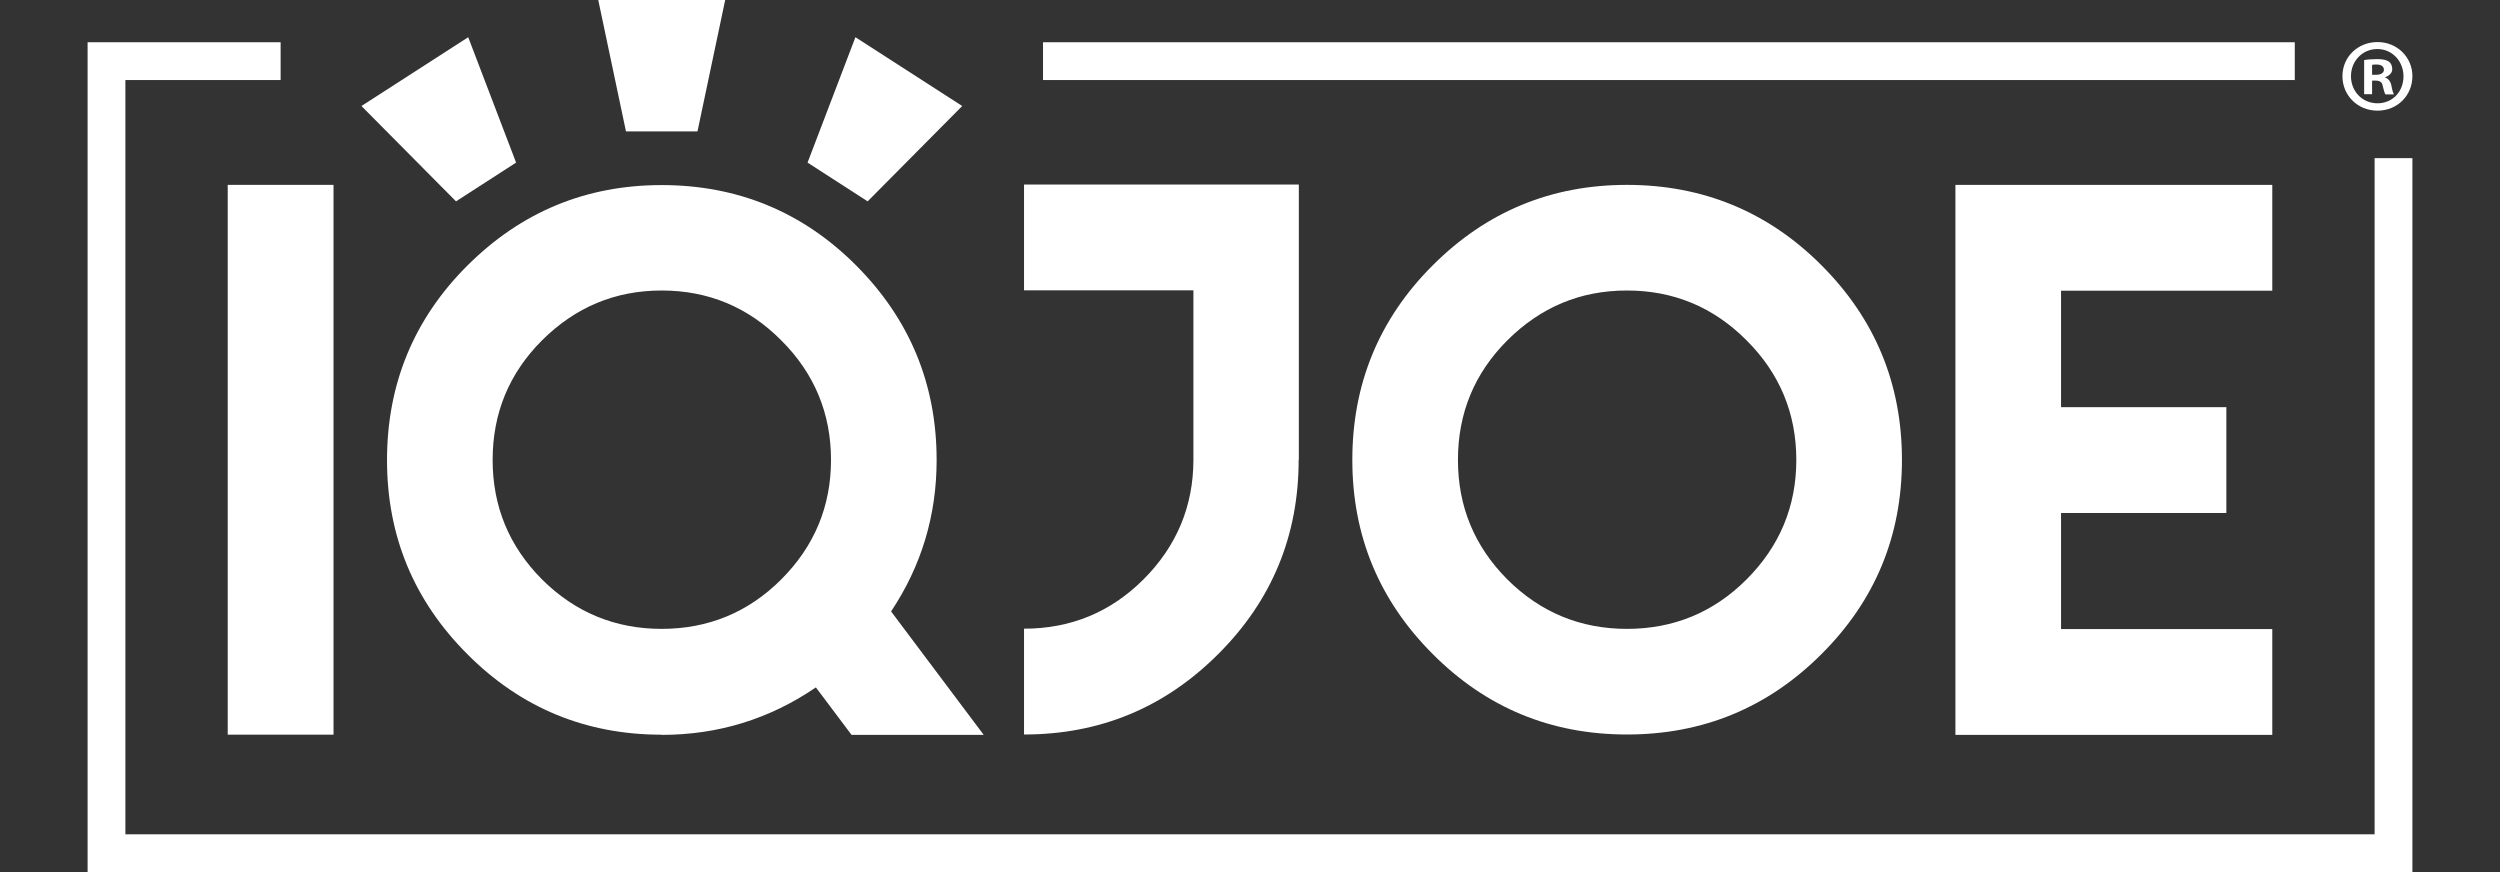
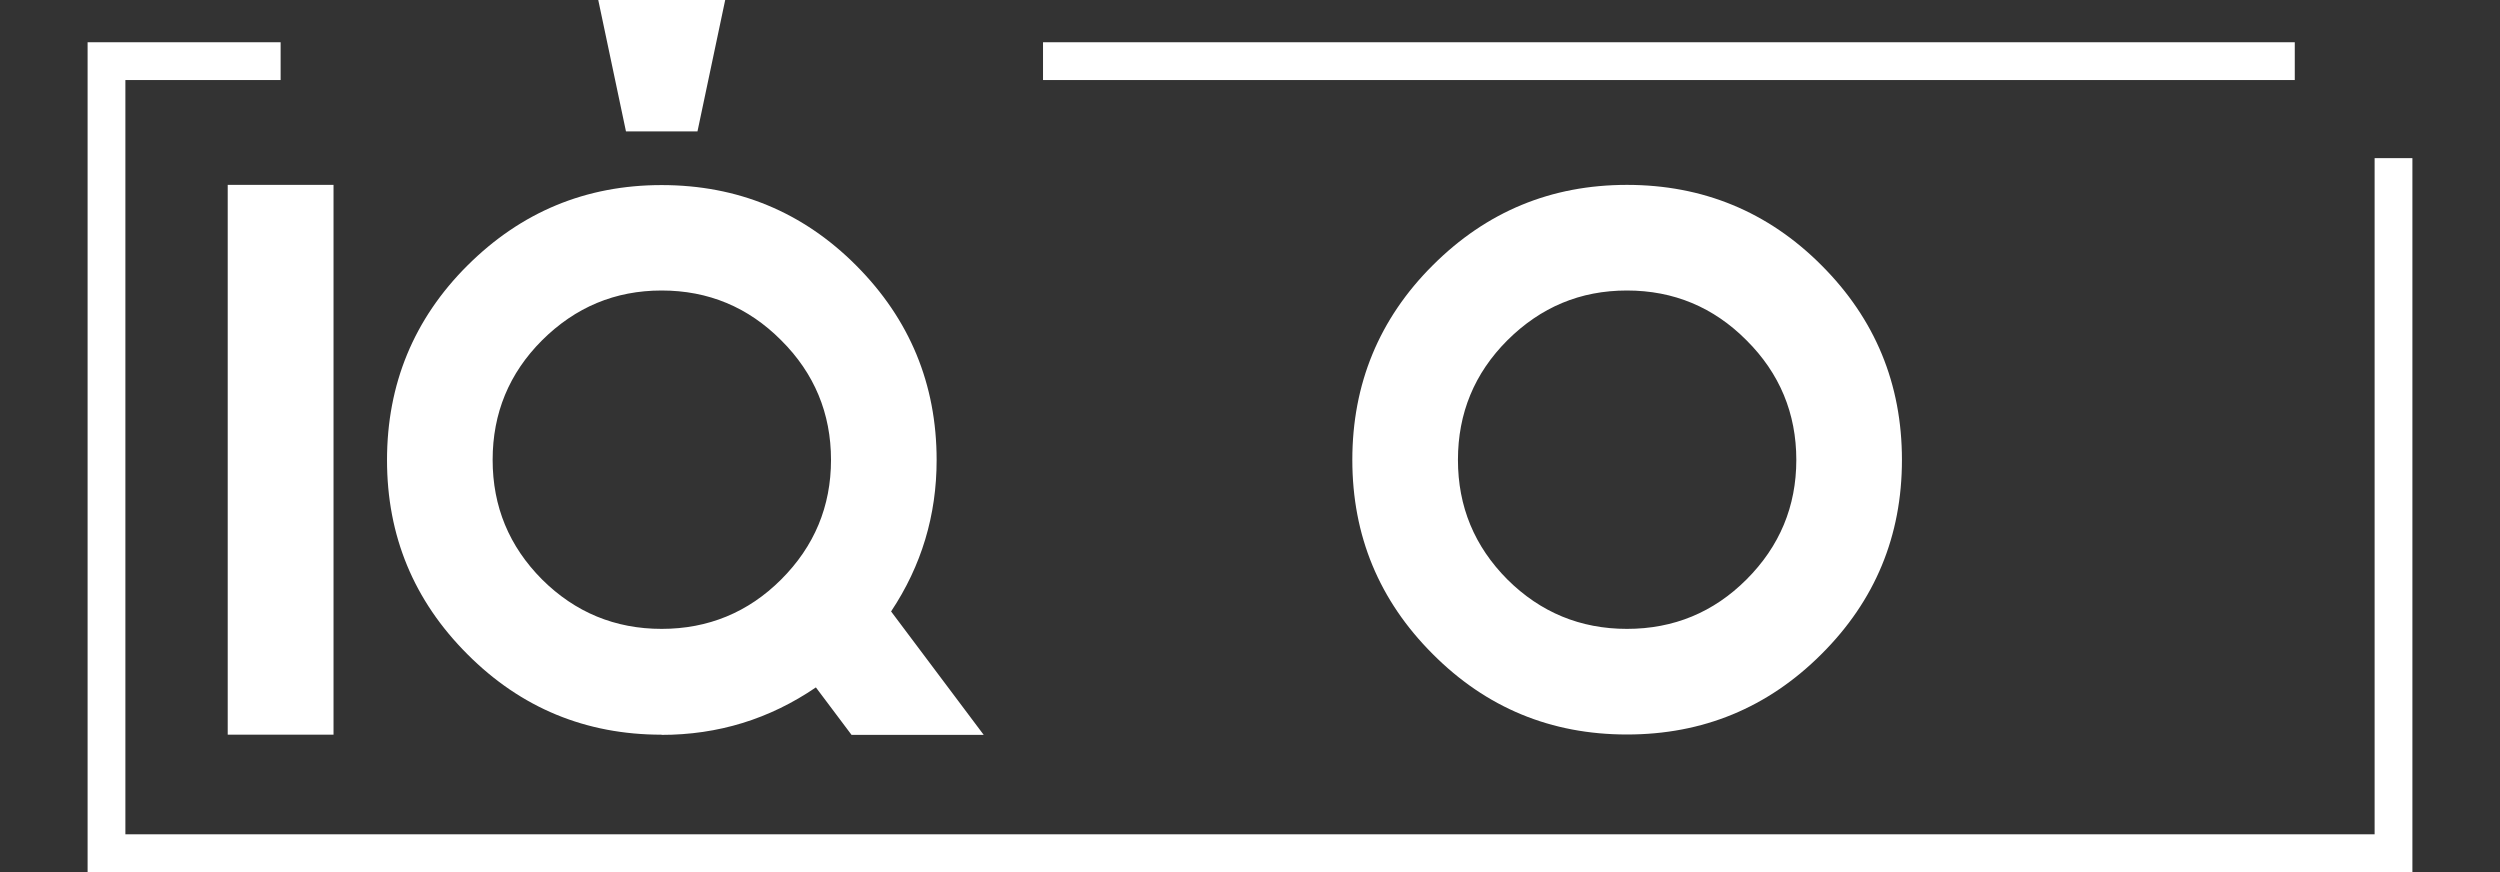
<svg xmlns="http://www.w3.org/2000/svg" viewBox="0 0 129 45" height="45" width="129" data-name="Layer 1" id="Layer_1">
  <rect x="0" y="0" width="129" height="45" fill="#333333" stroke="none" />
  <defs>
    <style>
      .cls-1 {
        fill: #fff;
      }
    </style>
  </defs>
  <g data-name="Layer 1-2" id="Layer_1-2">
-     <path d="M117.25,9.54v5.46h-10.9v6.01h8.53v5.46h-8.53v5.99h10.9v5.46h-16.35V9.54h16.35Z" class="cls-1" />
-     <path d="M67.01,23.73c0,3.91-1.38,7.26-4.15,10.02-2.77,2.77-6.11,4.15-10.02,4.15v-5.46c2.41,0,4.47-.85,6.17-2.55s2.57-3.77,2.57-6.17v-8.74h-8.74v-5.46h14.18v14.2h-.01Z" class="cls-1" />
    <path d="M93.99,13.69c2.77,2.77,4.15,6.12,4.15,10.04s-1.38,7.26-4.15,10.02c-2.77,2.77-6.12,4.15-10.04,4.15s-7.26-1.38-10.02-4.15c-2.77-2.77-4.15-6.11-4.15-10.02s1.38-7.28,4.15-10.04c2.77-2.77,6.11-4.15,10.02-4.15s7.28,1.38,10.04,4.15h0ZM83.95,32.45c2.41,0,4.47-.85,6.17-2.55,1.71-1.71,2.57-3.77,2.57-6.17s-.86-4.47-2.57-6.17c-1.7-1.71-3.76-2.57-6.17-2.57s-4.45.86-6.17,2.57c-1.7,1.7-2.55,3.76-2.55,6.17s.85,4.46,2.55,6.17c1.71,1.7,3.77,2.55,6.17,2.55h0Z" class="cls-1" />
    <path d="M11.75,9.54h5.46v28.37h-5.46s0-28.37,0-28.37Z" class="cls-1" />
    <path d="M34.14,37.91c-3.91,0-7.26-1.38-10.02-4.15-2.77-2.77-4.15-6.11-4.15-10.02s1.38-7.28,4.15-10.04,6.11-4.15,10.02-4.15,7.28,1.38,10.04,4.15c2.76,2.77,4.15,6.12,4.15,10.04,0,2.85-.78,5.45-2.35,7.81l4.78,6.37h-6.82l-1.84-2.45c-2.39,1.63-5.04,2.45-7.97,2.45h0ZM34.14,14.99c-2.4,0-4.45.86-6.17,2.57-1.7,1.7-2.55,3.76-2.55,6.17s.85,4.46,2.55,6.17c1.71,1.7,3.77,2.55,6.17,2.55s4.47-.85,6.17-2.55c1.71-1.71,2.57-3.77,2.57-6.17s-.86-4.47-2.57-6.17c-1.7-1.71-3.76-2.57-6.17-2.57Z" class="cls-1" />
    <polygon points="37.42 0 30.87 0 32.3 6.78 35.99 6.78 37.42 0" class="cls-1" />
-     <polygon points="24.16 1.92 18.65 5.47 23.53 10.39 26.63 8.39 24.16 1.92" class="cls-1" />
-     <polygon points="44.14 1.92 49.65 5.47 44.77 10.39 41.67 8.39 44.14 1.92" class="cls-1" />
    <polygon points="122.53 8.16 122.53 43.05 6.47 43.05 6.47 4.13 14.48 4.13 14.48 2.18 4.52 2.18 4.52 45 124.48 45 124.48 8.16 122.53 8.16" class="cls-1" />
    <rect height="1.95" width="64.59" y="2.18" x="53.82" class="cls-1" />
-     <path d="M124.48,3.93c0,1-.78,1.78-1.8,1.78s-1.81-.78-1.81-1.78.8-1.76,1.81-1.76,1.8.78,1.8,1.76ZM121.31,3.93c0,.78.58,1.4,1.37,1.4s1.34-.62,1.34-1.39-.57-1.41-1.35-1.41-1.36.63-1.36,1.4h0ZM122.4,4.86h-.41v-1.76c.16-.03.39-.05.67-.05.33,0,.48.05.61.13.1.08.17.21.17.39,0,.19-.15.34-.36.41v.02c.17.07.27.19.32.43.05.27.09.38.13.44h-.44c-.05-.07-.09-.23-.14-.43-.03-.19-.14-.28-.36-.28h-.19v.71h0ZM122.41,3.86h.19c.23,0,.41-.08.41-.26,0-.16-.12-.27-.38-.27-.11,0-.18,0-.23.02v.5h0Z" class="cls-1" />
  </g>
</svg>